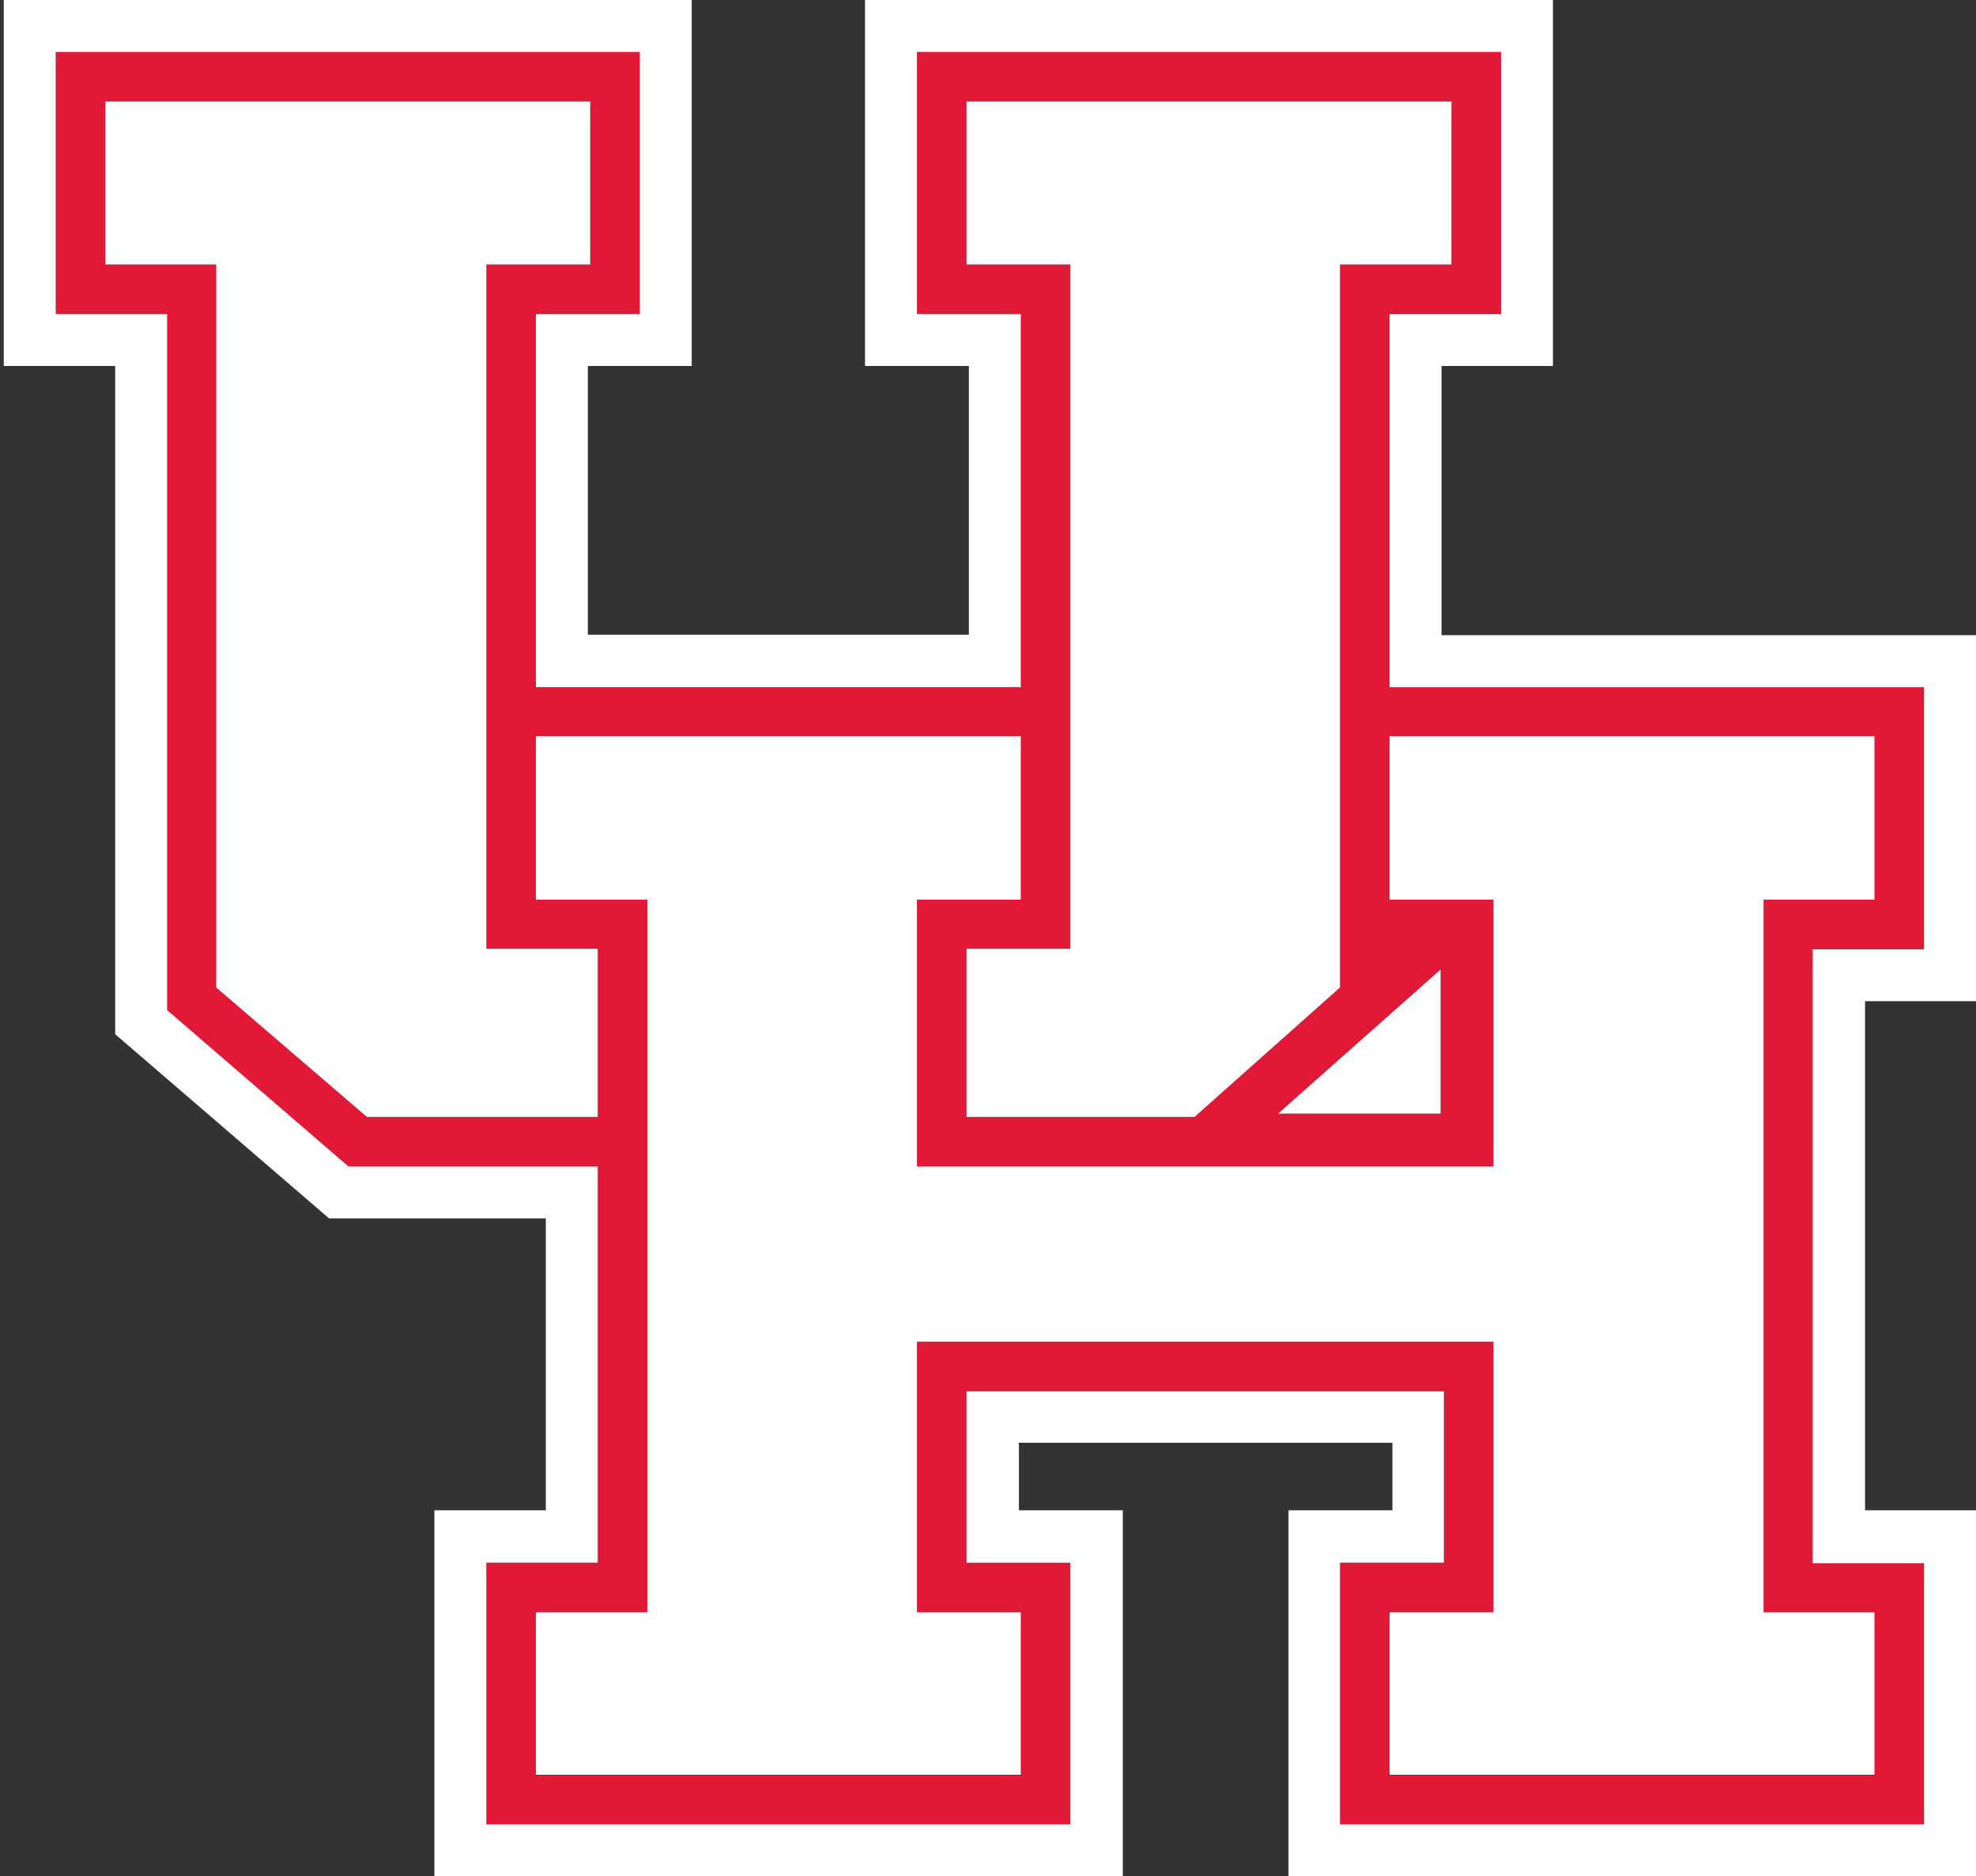
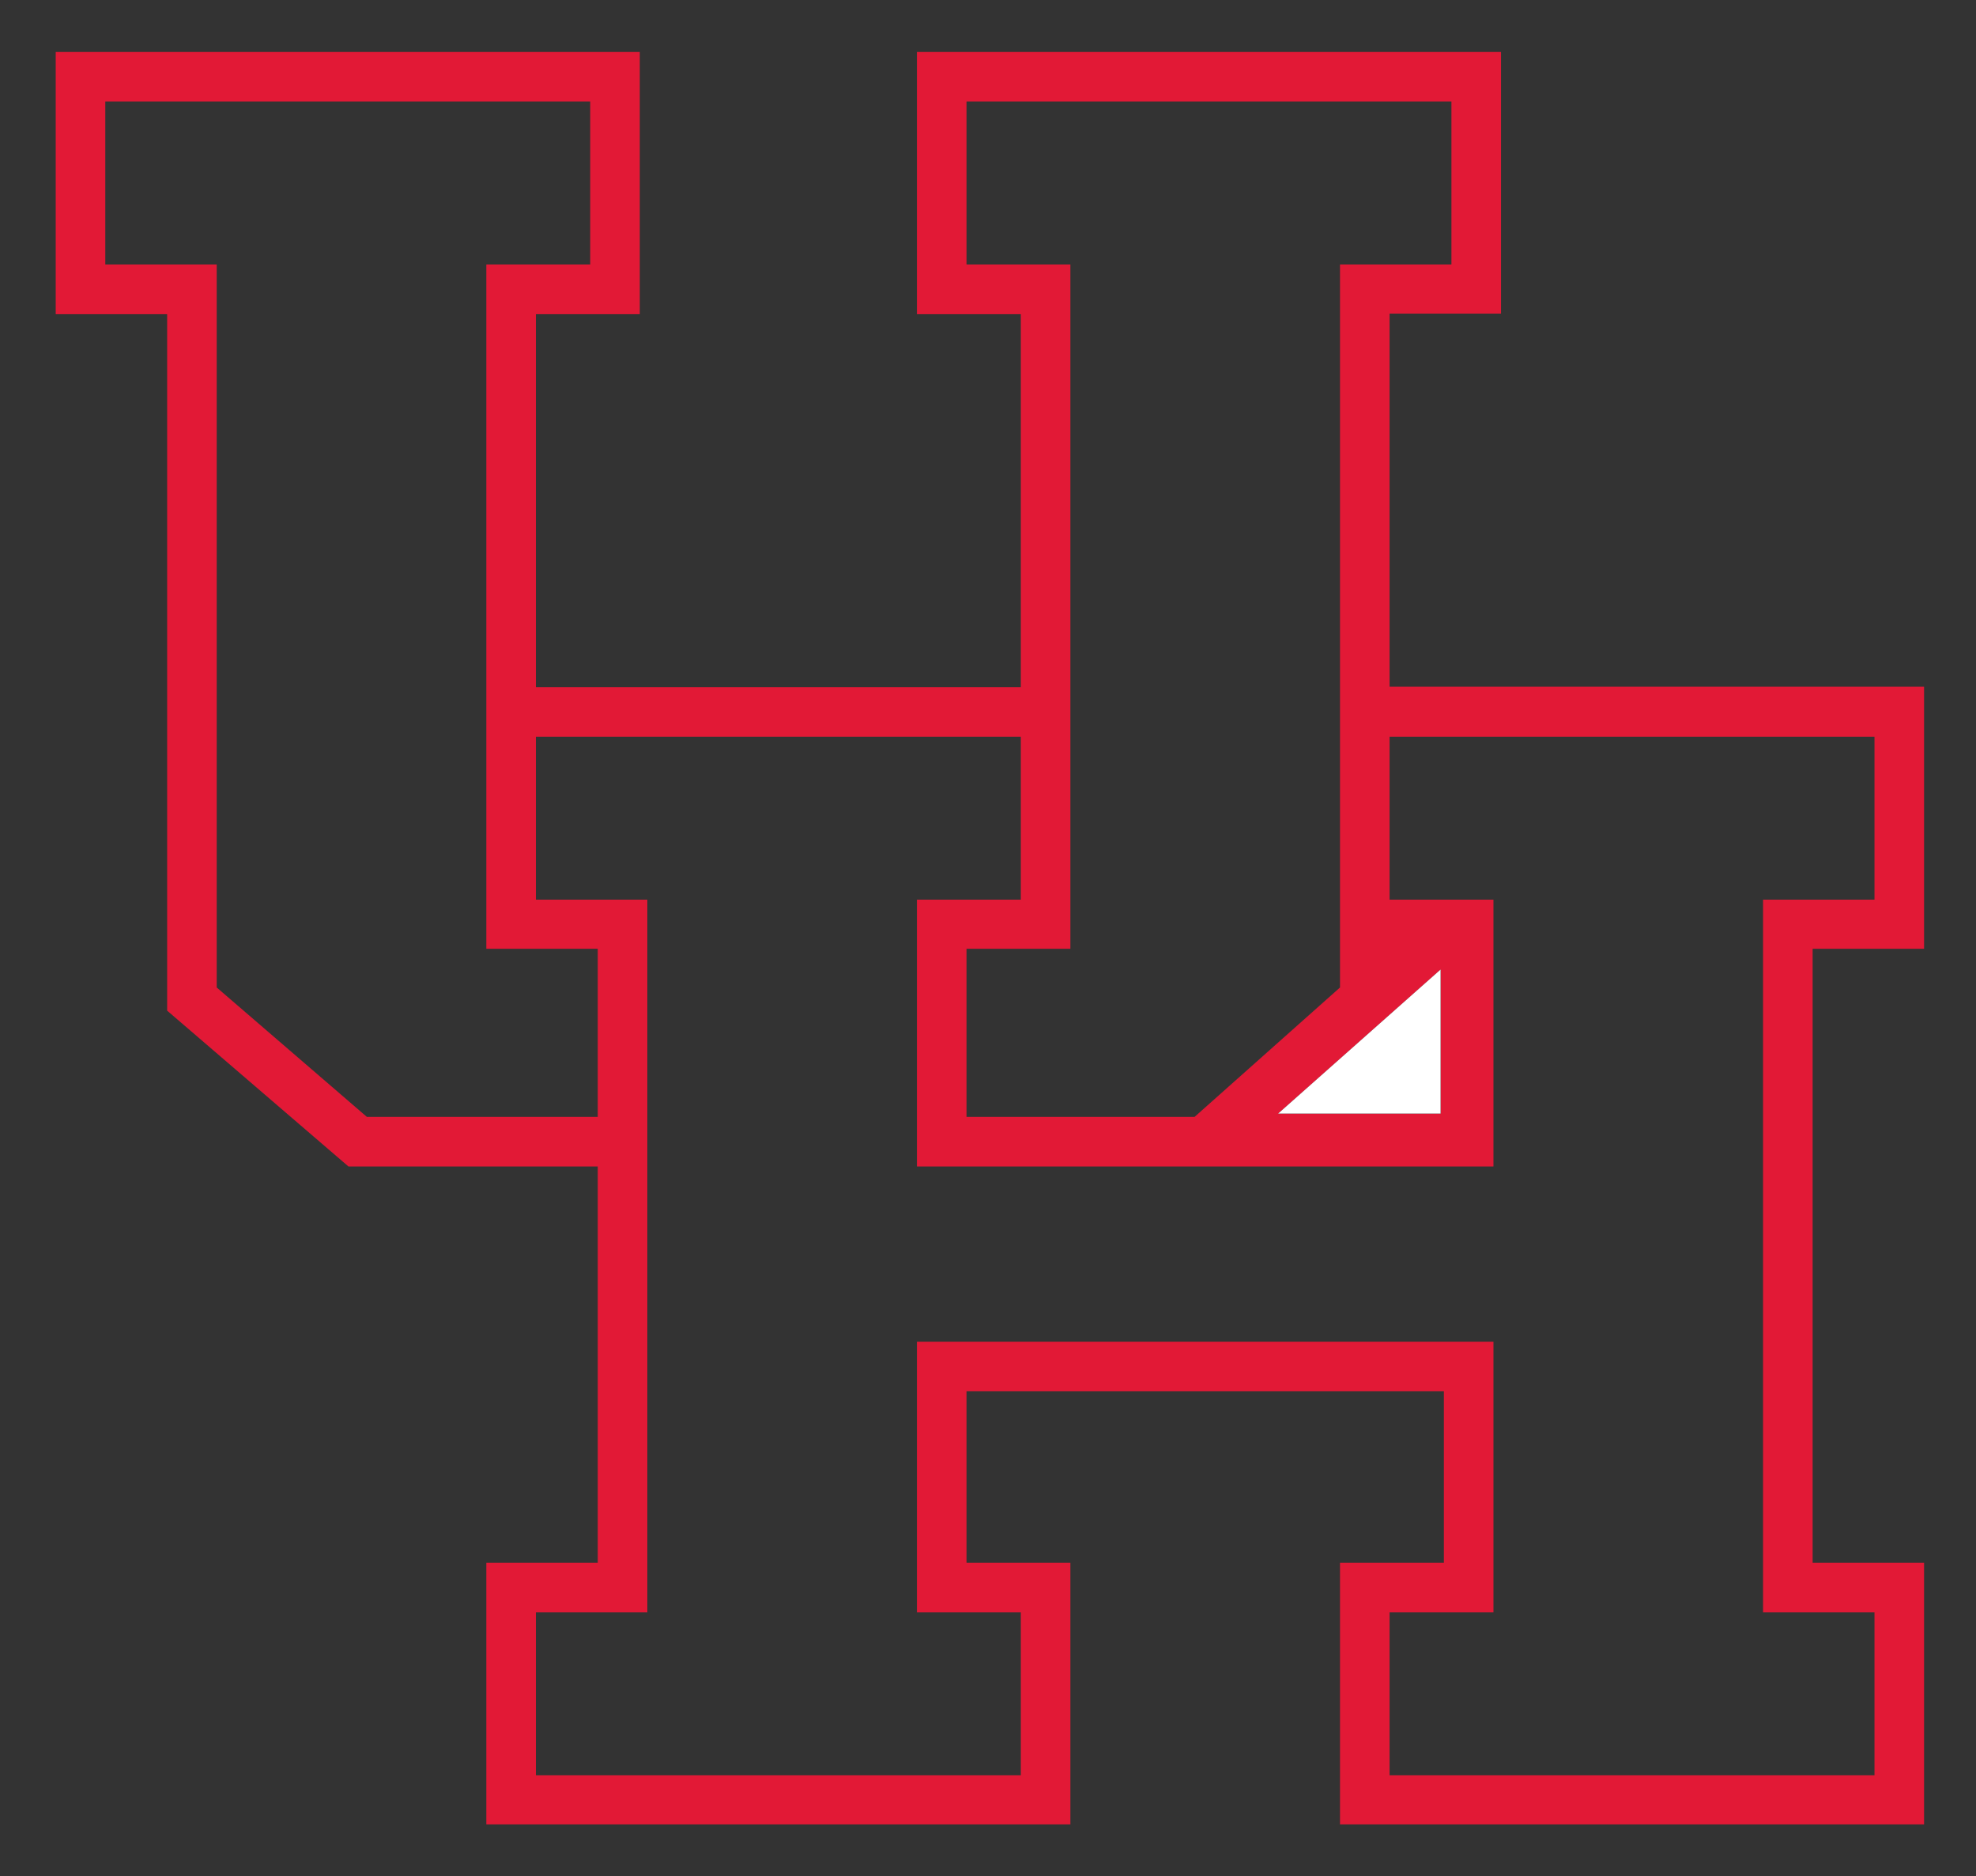
<svg xmlns="http://www.w3.org/2000/svg" version="1.1" id="Layer_1" x="0px" y="0px" viewBox="0 0 418.5 397.3" style="enable-background:new 0 0 418.5 397.3;" xml:space="preserve">
  <rect x="0" y="0" width="418.5" height="397.3" fill="#333333" stroke="none" />
  <style type="text/css">
	.st0{fill:#E21936;}
	.st1{fill:#FFFFFF;}
</style>
  <g>
    <path class="st0" d="M407.5,200.9v-55.5H294.3v-79h23.6V11H194.2v55.5h22v79H113.5v-79h22V11H11.8v55.5h23.6v147.5L73.8,247h52.8   v83.9H103v55.4h123.7v-55.4h-22v-36.3h101.1v36.3h-22v55.4h123.7v-55.4h-23.6v-130H407.5z M204.7,56V21.5h102.7V56h-23.6v153.1   L253,236.5h-48.3v-35.6h22V56H204.7z M305.1,205.3v30.5h-34.4L305.1,205.3z M77.7,236.5l-31.8-27.4V56H22.3V21.5H125V56h-22v144.9   h23.6v35.6H77.7z M397,341.4v34.5H294.3v-34.5h22v-57.3H194.2v57.3h22v34.5H113.5v-34.5h23.6V190.5h-23.6v-34.5h102.7v34.5h-22V247   h122.1v-56.5h-22v-34.5H397v34.5h-23.6v150.9H397z" />
    <g>
      <polygon class="st1" points="305.1,235.8 305.1,205.3 270.7,235.8   " />
-       <path class="st1" d="M418.5,212v-77.5H305.3V77.5h23.6V0H183.2v77.5h22v56.9h-80.7V77.5h22V0H0.8v77.5h23.6V219l45.3,39h45.9v61.8    H92v77.5h145.8v-77.5h-22v-14.3h79.1v14.3h-22v77.5h145.8v-77.5H395V212H418.5z M407.5,330.9v55.4H283.8v-55.4h22v-36.3H204.7    v36.3h22v55.4H103v-55.4h23.6V247H73.8l-38.4-33.1V66.5H11.8V11h123.7v55.5h-22v79h102.7v-79h-22V11h123.7v55.5h-23.6v79h113.2    v55.5h-23.6v130H407.5z" />
-       <polygon class="st1" points="226.7,200.9 204.7,200.9 204.7,236.5 253,236.5 283.8,209.1 283.8,56 307.4,56 307.4,21.5     204.7,21.5 204.7,56 226.7,56   " />
-       <polygon class="st1" points="126.6,200.9 103,200.9 103,56 125,56 125,21.5 22.3,21.5 22.3,56 45.8,56 45.8,209.1 77.7,236.5     126.6,236.5   " />
-       <polygon class="st1" points="397,190.5 397,155.9 294.3,155.9 294.3,190.5 316.3,190.5 316.3,247 194.2,247 194.2,190.5     216.2,190.5 216.2,155.9 113.5,155.9 113.5,190.5 137.1,190.5 137.1,341.4 113.5,341.4 113.5,375.8 216.2,375.8 216.2,341.4     194.2,341.4 194.2,284.1 316.3,284.1 316.3,341.4 294.3,341.4 294.3,375.8 397,375.8 397,341.4 373.5,341.4 373.5,190.5   " />
    </g>
  </g>
</svg>